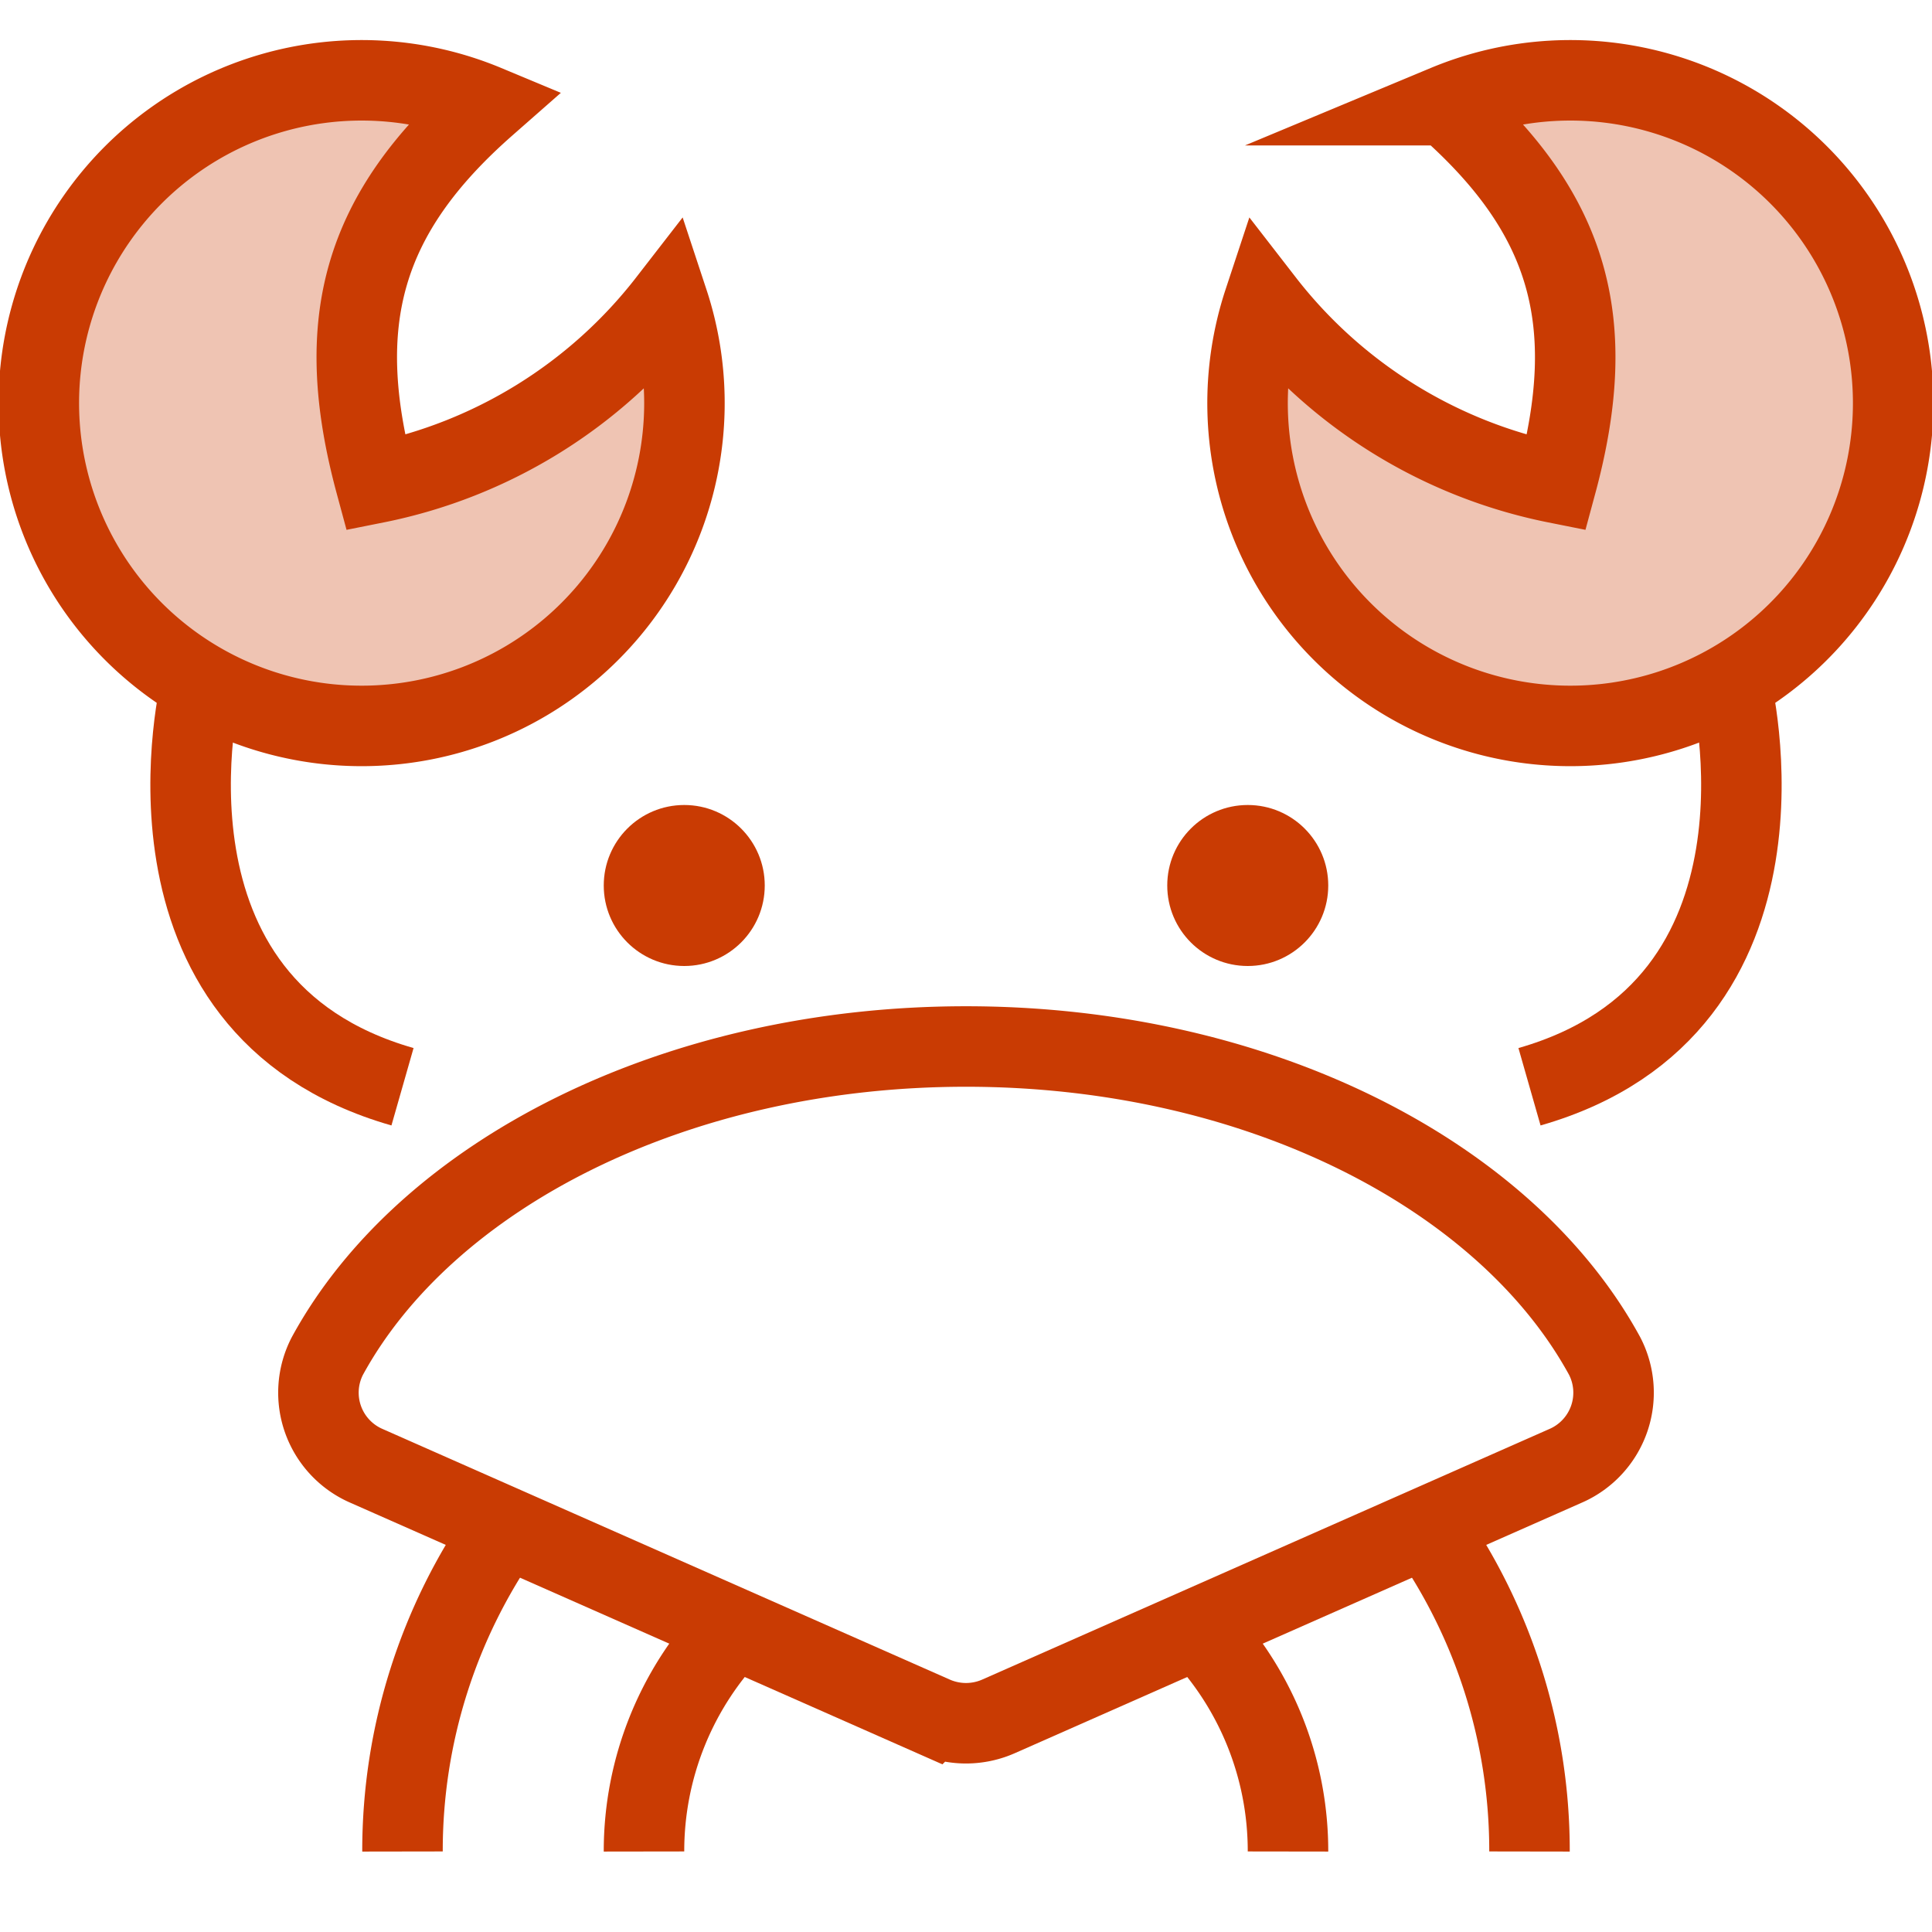
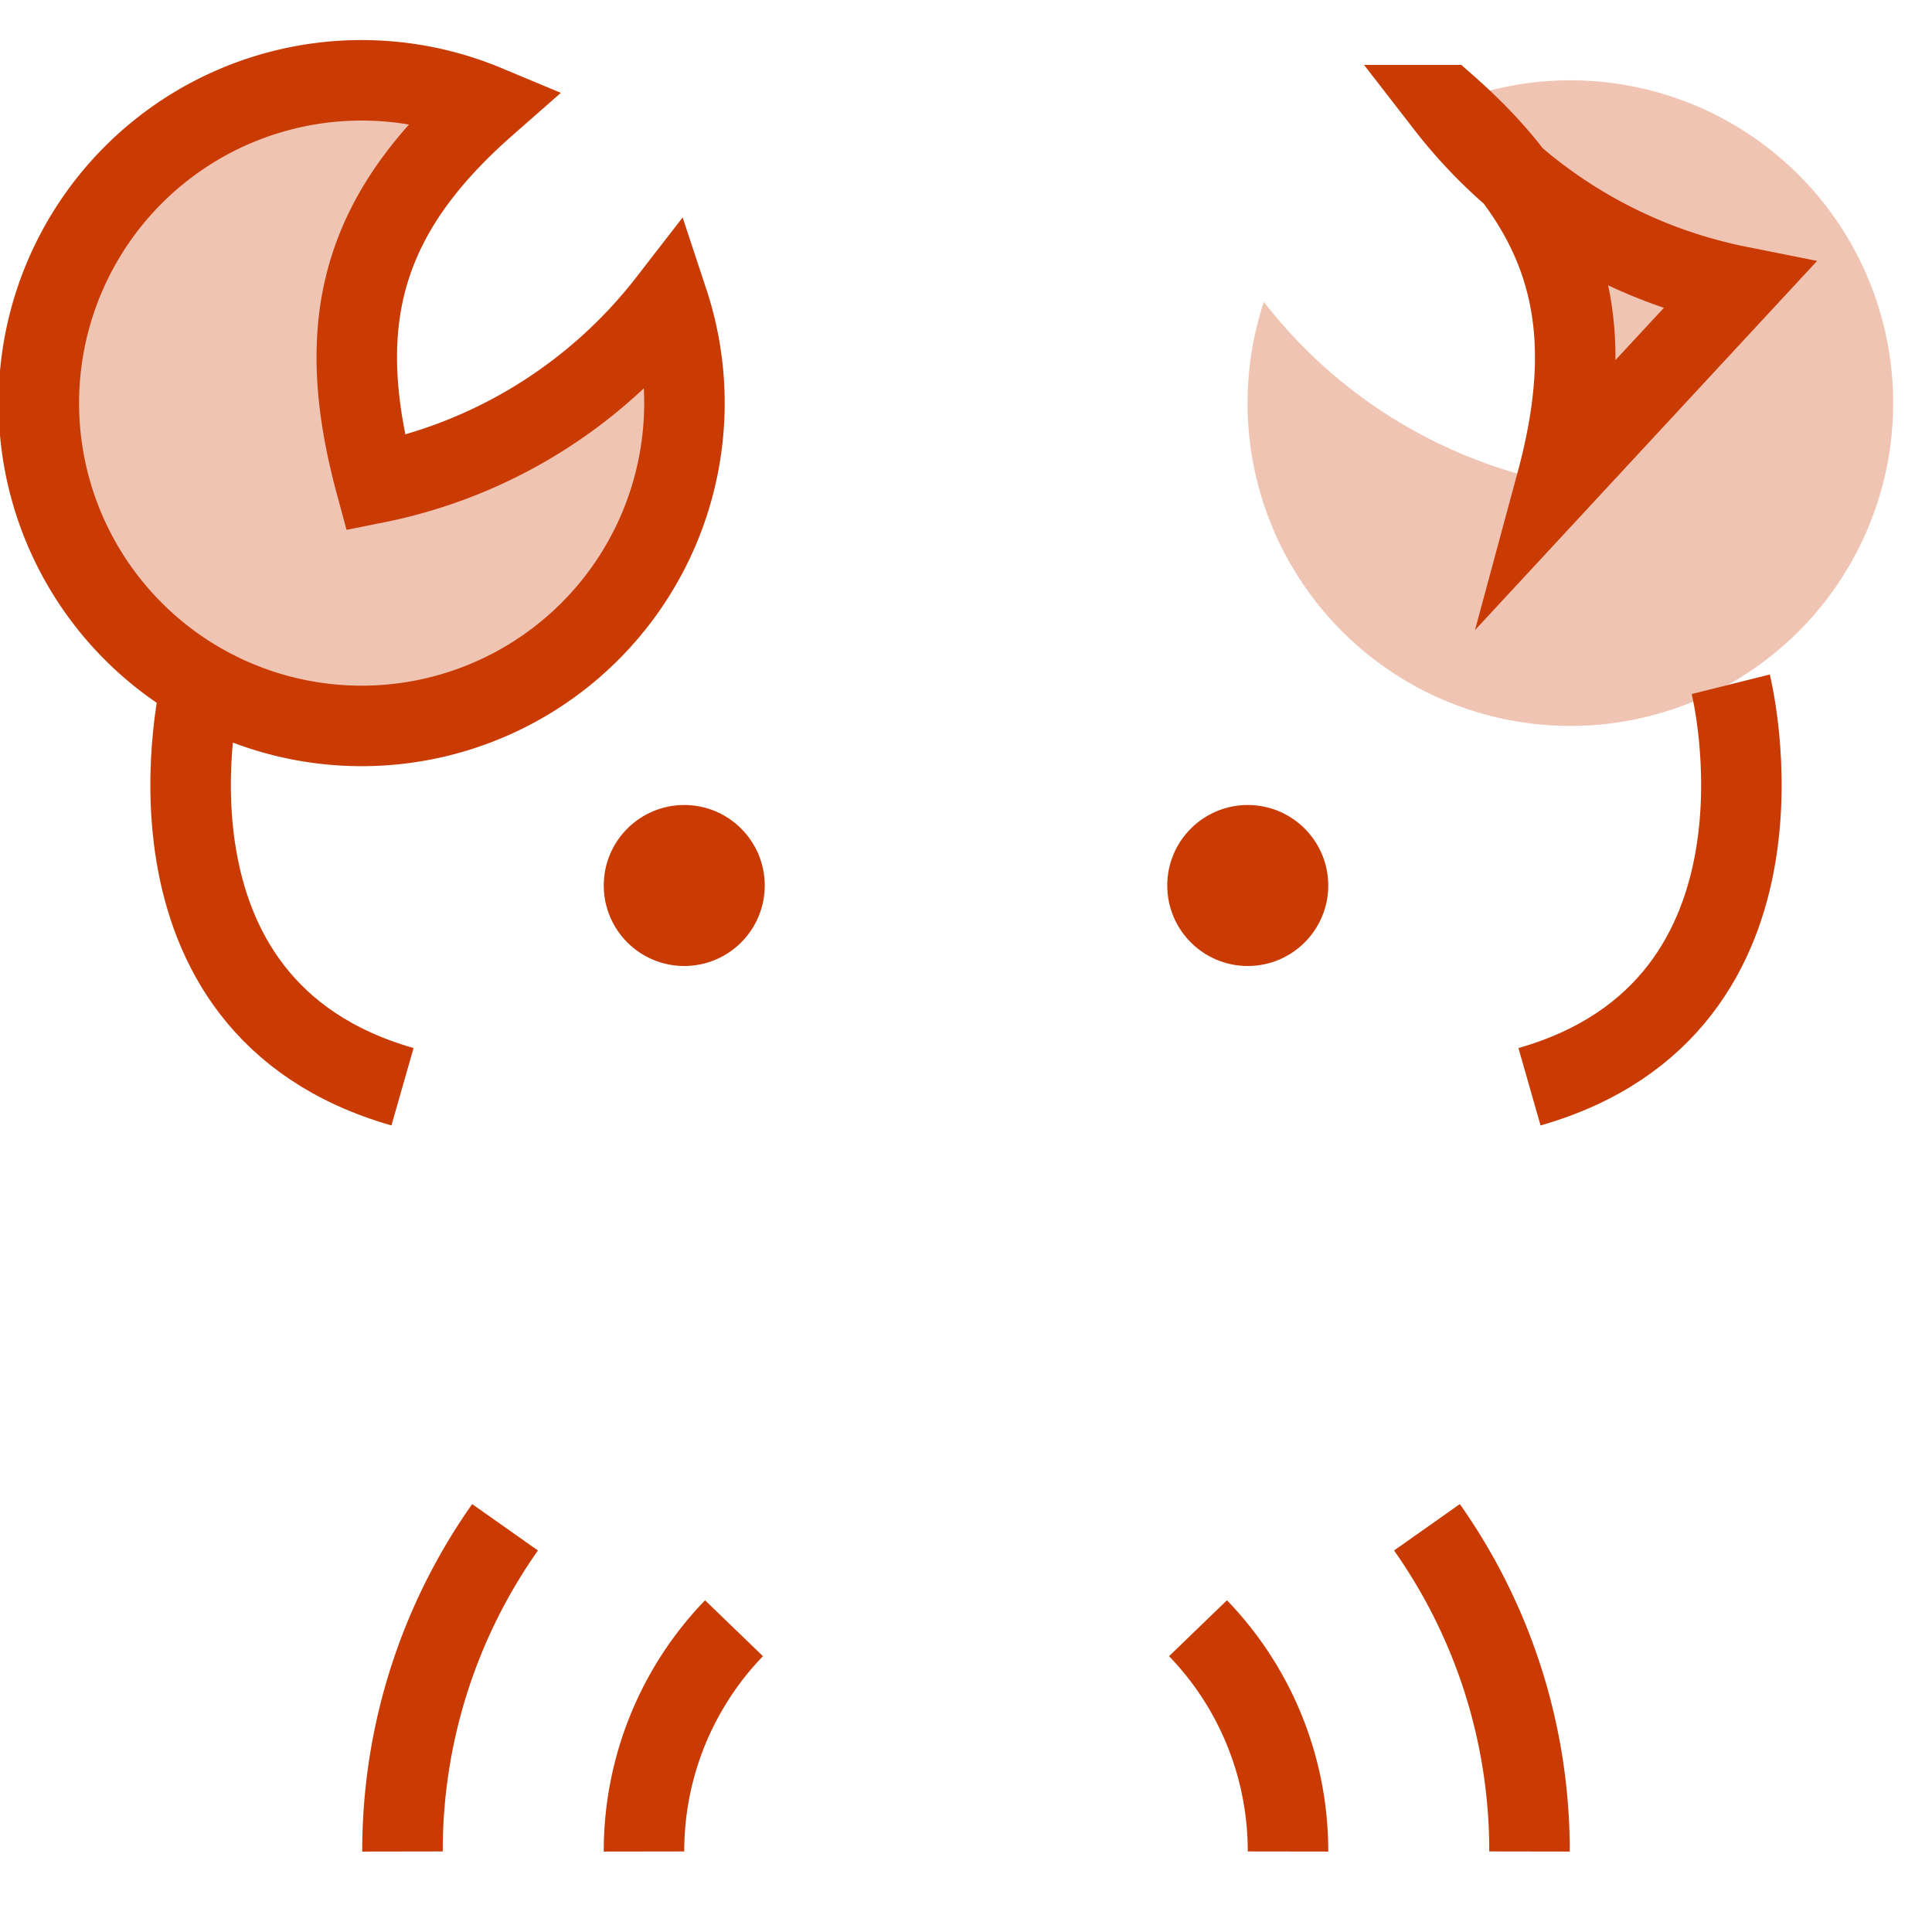
<svg xmlns="http://www.w3.org/2000/svg" width="800px" height="800px" viewBox="0 0 48 48" data-name="Layer 1" fill="#000000">
  <g id="SVGRepo_bgCarrier" stroke-width="0" />
  <g id="SVGRepo_tracerCarrier" stroke-linecap="round" stroke-linejoin="round" />
  <g id="SVGRepo_iconCarrier">
    <title>cancer</title>
    <g fill="#C93B03" class="nc-icon-wrapper">
      <path d="M9.331 12C8.25 8 9 5.312 12.071 2.613A8.02 8.02 0 1 0 16.6 7.5 12.219 12.219 0 0 1 9.331 12z" opacity=".3"> </path>
      <path d="M38.669 12c1.081-4 .331-6.687-2.74-9.387A8.02 8.02 0 1 1 31.4 7.5a12.219 12.219 0 0 0 7.269 4.5z" opacity=".3"> </path>
      <circle cx="17" cy="22" r="2"> </circle>
      <circle cx="31" cy="22" r="2"> </circle>
      <path d="M9.331 12C8.25 8 9 5.312 12.071 2.613A8.02 8.02 0 1 0 16.6 7.5 12.219 12.219 0 0 1 9.331 12z" fill="none" stroke="#C93B03" stroke-linecap="square" stroke-miterlimit="10" stroke-width="2"> </path>
-       <path d="M24 26c-7.236 0-13.414 3.192-15.867 7.69a1.982 1.982 0 0 0 .979 2.732l14.08 6.221a2 2 0 0 0 1.616 0l14.08-6.221a1.982 1.982 0 0 0 .979-2.732C37.414 29.192 31.236 26 24 26z" fill="none" stroke="#C93B03" stroke-linecap="square" stroke-miterlimit="10" stroke-width="2"> </path>
      <path d="M16 46a7.97 7.97 0 0 1 2.236-5.547" fill="none" stroke="#C93B03" stroke-miterlimit="10" stroke-width="2"> </path>
      <path d="M10 46a13.937 13.937 0 0 1 2.548-8.055" fill="none" stroke="#C93B03" stroke-miterlimit="10" stroke-width="2"> </path>
      <path d="M32 46a7.97 7.97 0 0 0-2.236-5.547" fill="none" stroke="#C93B03" stroke-miterlimit="10" stroke-width="2"> </path>
      <path d="M38 46a13.937 13.937 0 0 0-2.548-8.055" fill="none" stroke="#C93B03" stroke-miterlimit="10" stroke-width="2"> </path>
      <path d="M5 17s-2 8 5 10" fill="none" stroke="#C93B03" stroke-miterlimit="10" stroke-width="2"> </path>
-       <path d="M38.669 12c1.081-4 .331-6.687-2.74-9.387A8.02 8.02 0 1 1 31.4 7.5a12.219 12.219 0 0 0 7.269 4.5z" fill="none" stroke="#C93B03" stroke-linecap="square" stroke-miterlimit="10" stroke-width="2"> </path>
+       <path d="M38.669 12c1.081-4 .331-6.687-2.74-9.387a12.219 12.219 0 0 0 7.269 4.5z" fill="none" stroke="#C93B03" stroke-linecap="square" stroke-miterlimit="10" stroke-width="2"> </path>
      <path d="M43 17s2 8-5 10" fill="none" stroke="#C93B03" stroke-miterlimit="10" stroke-width="2"> </path>
    </g>
  </g>
</svg>